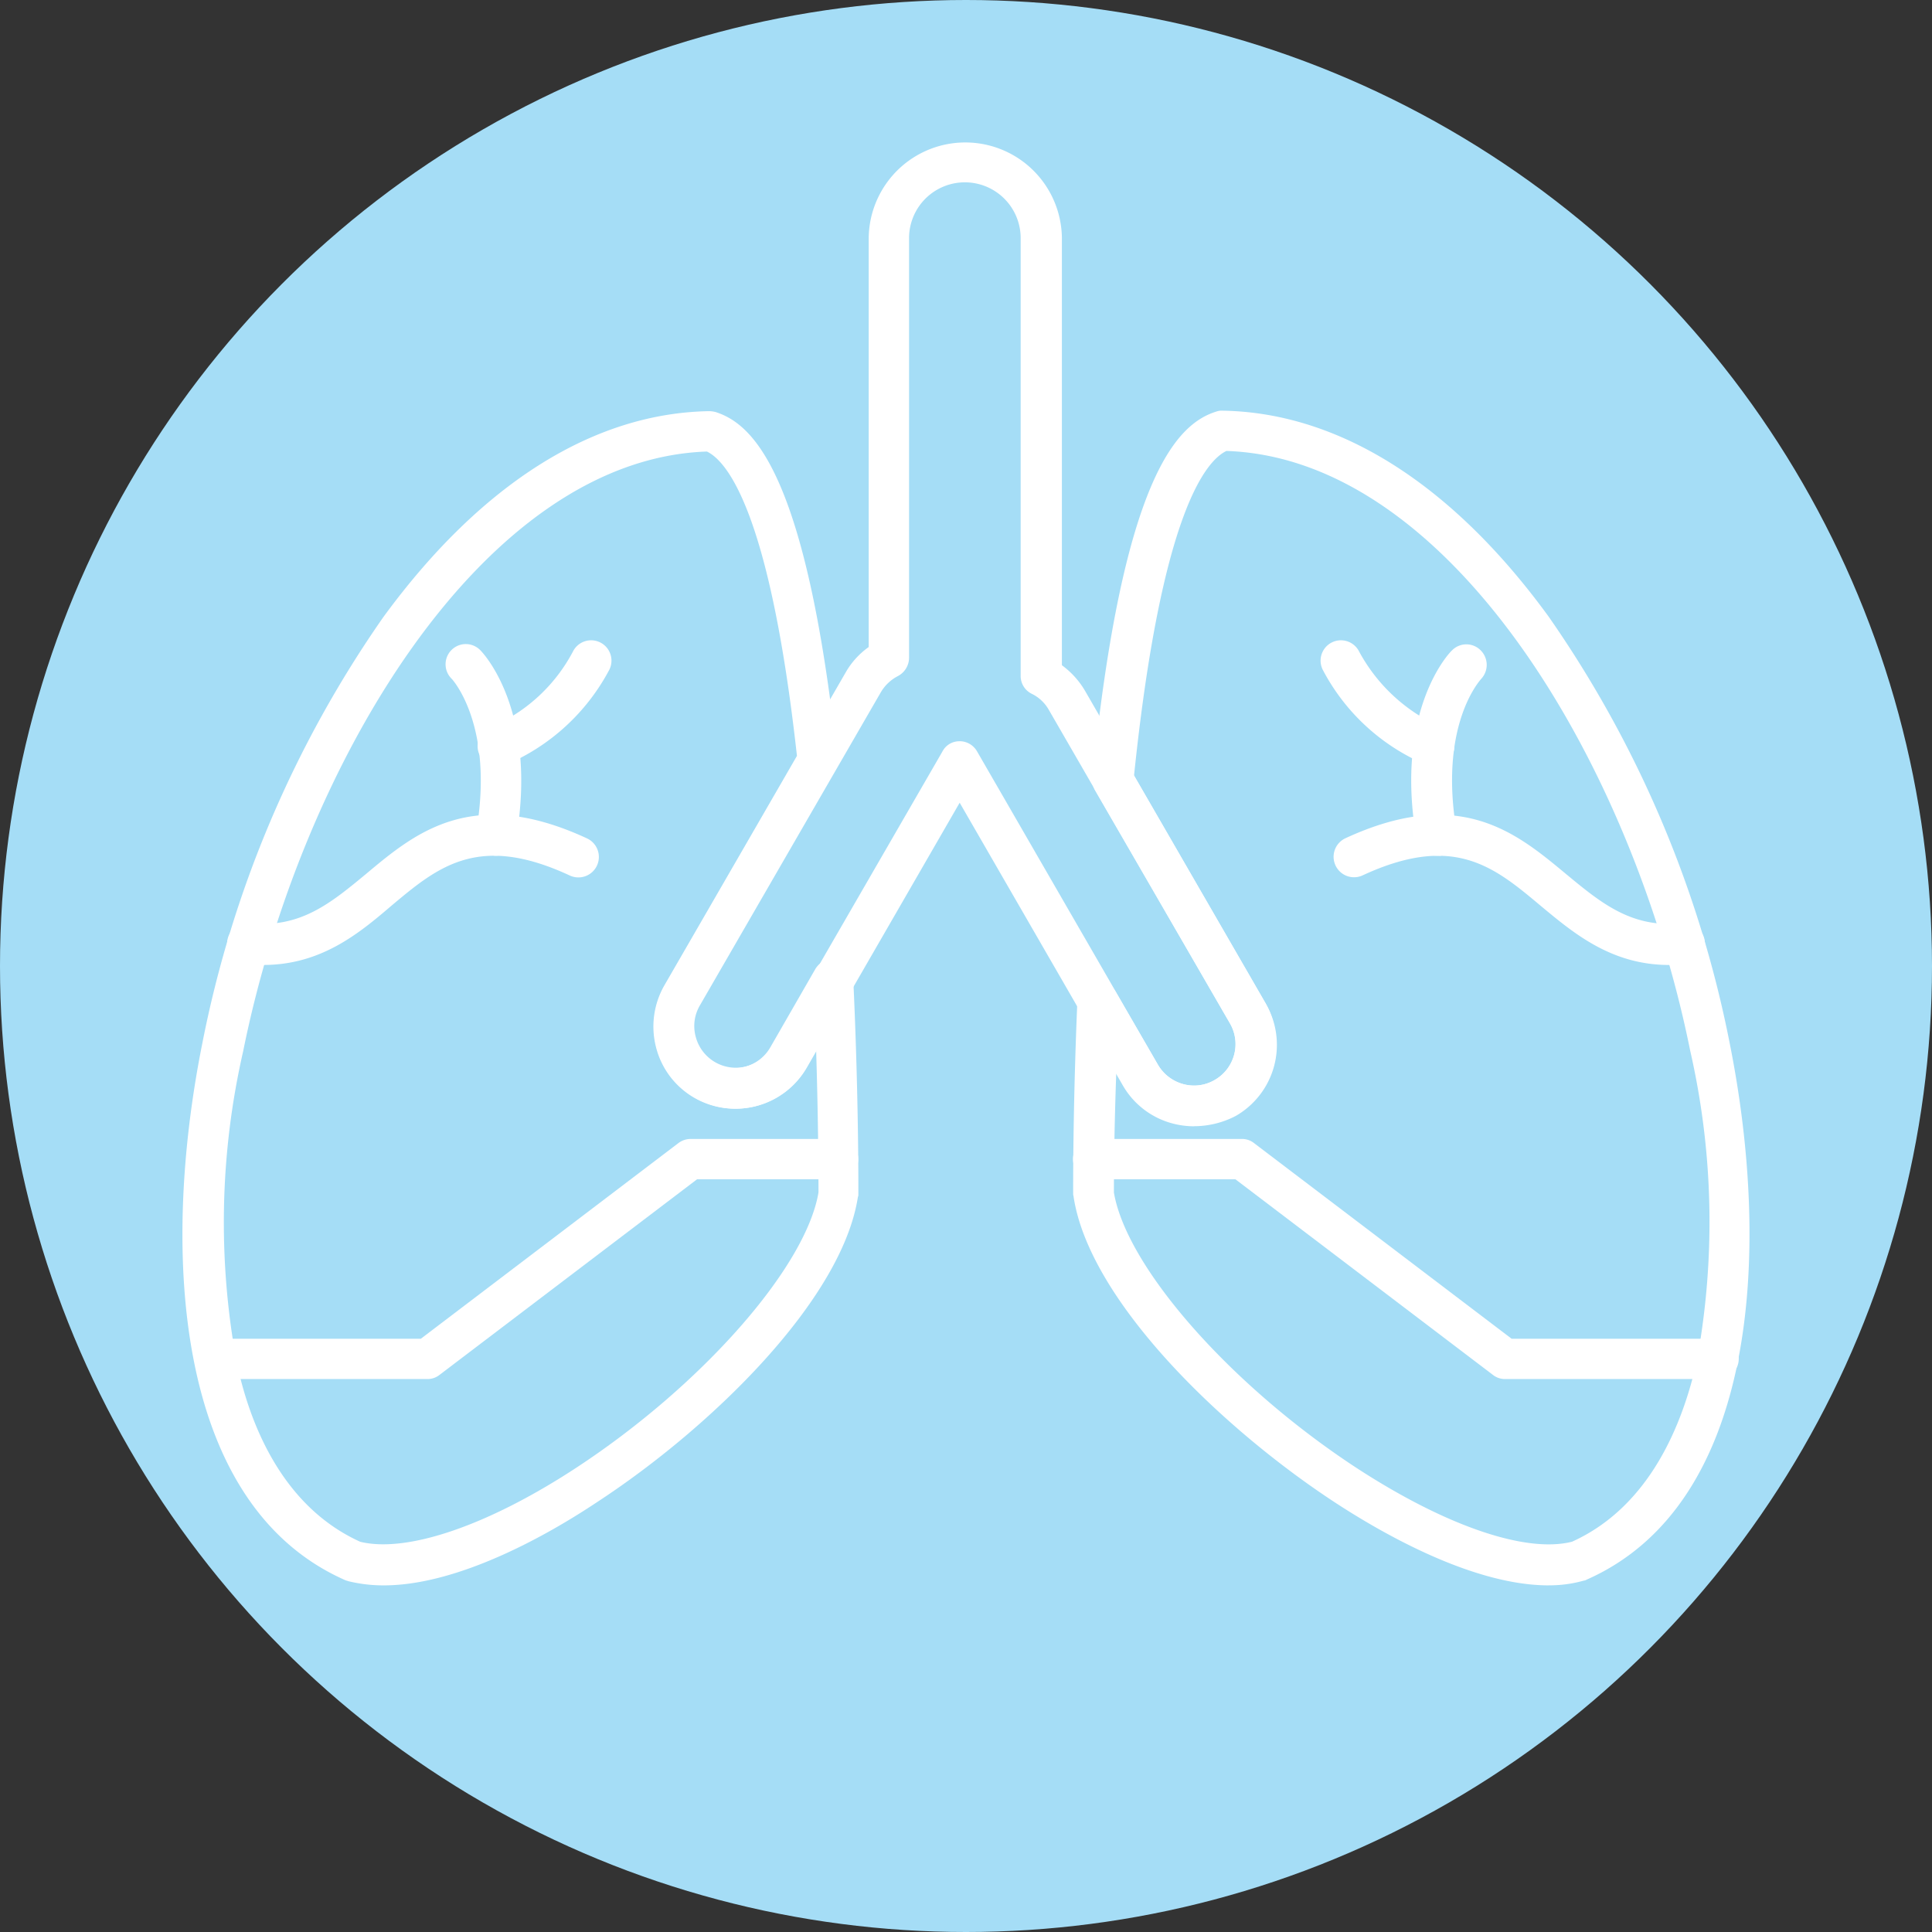
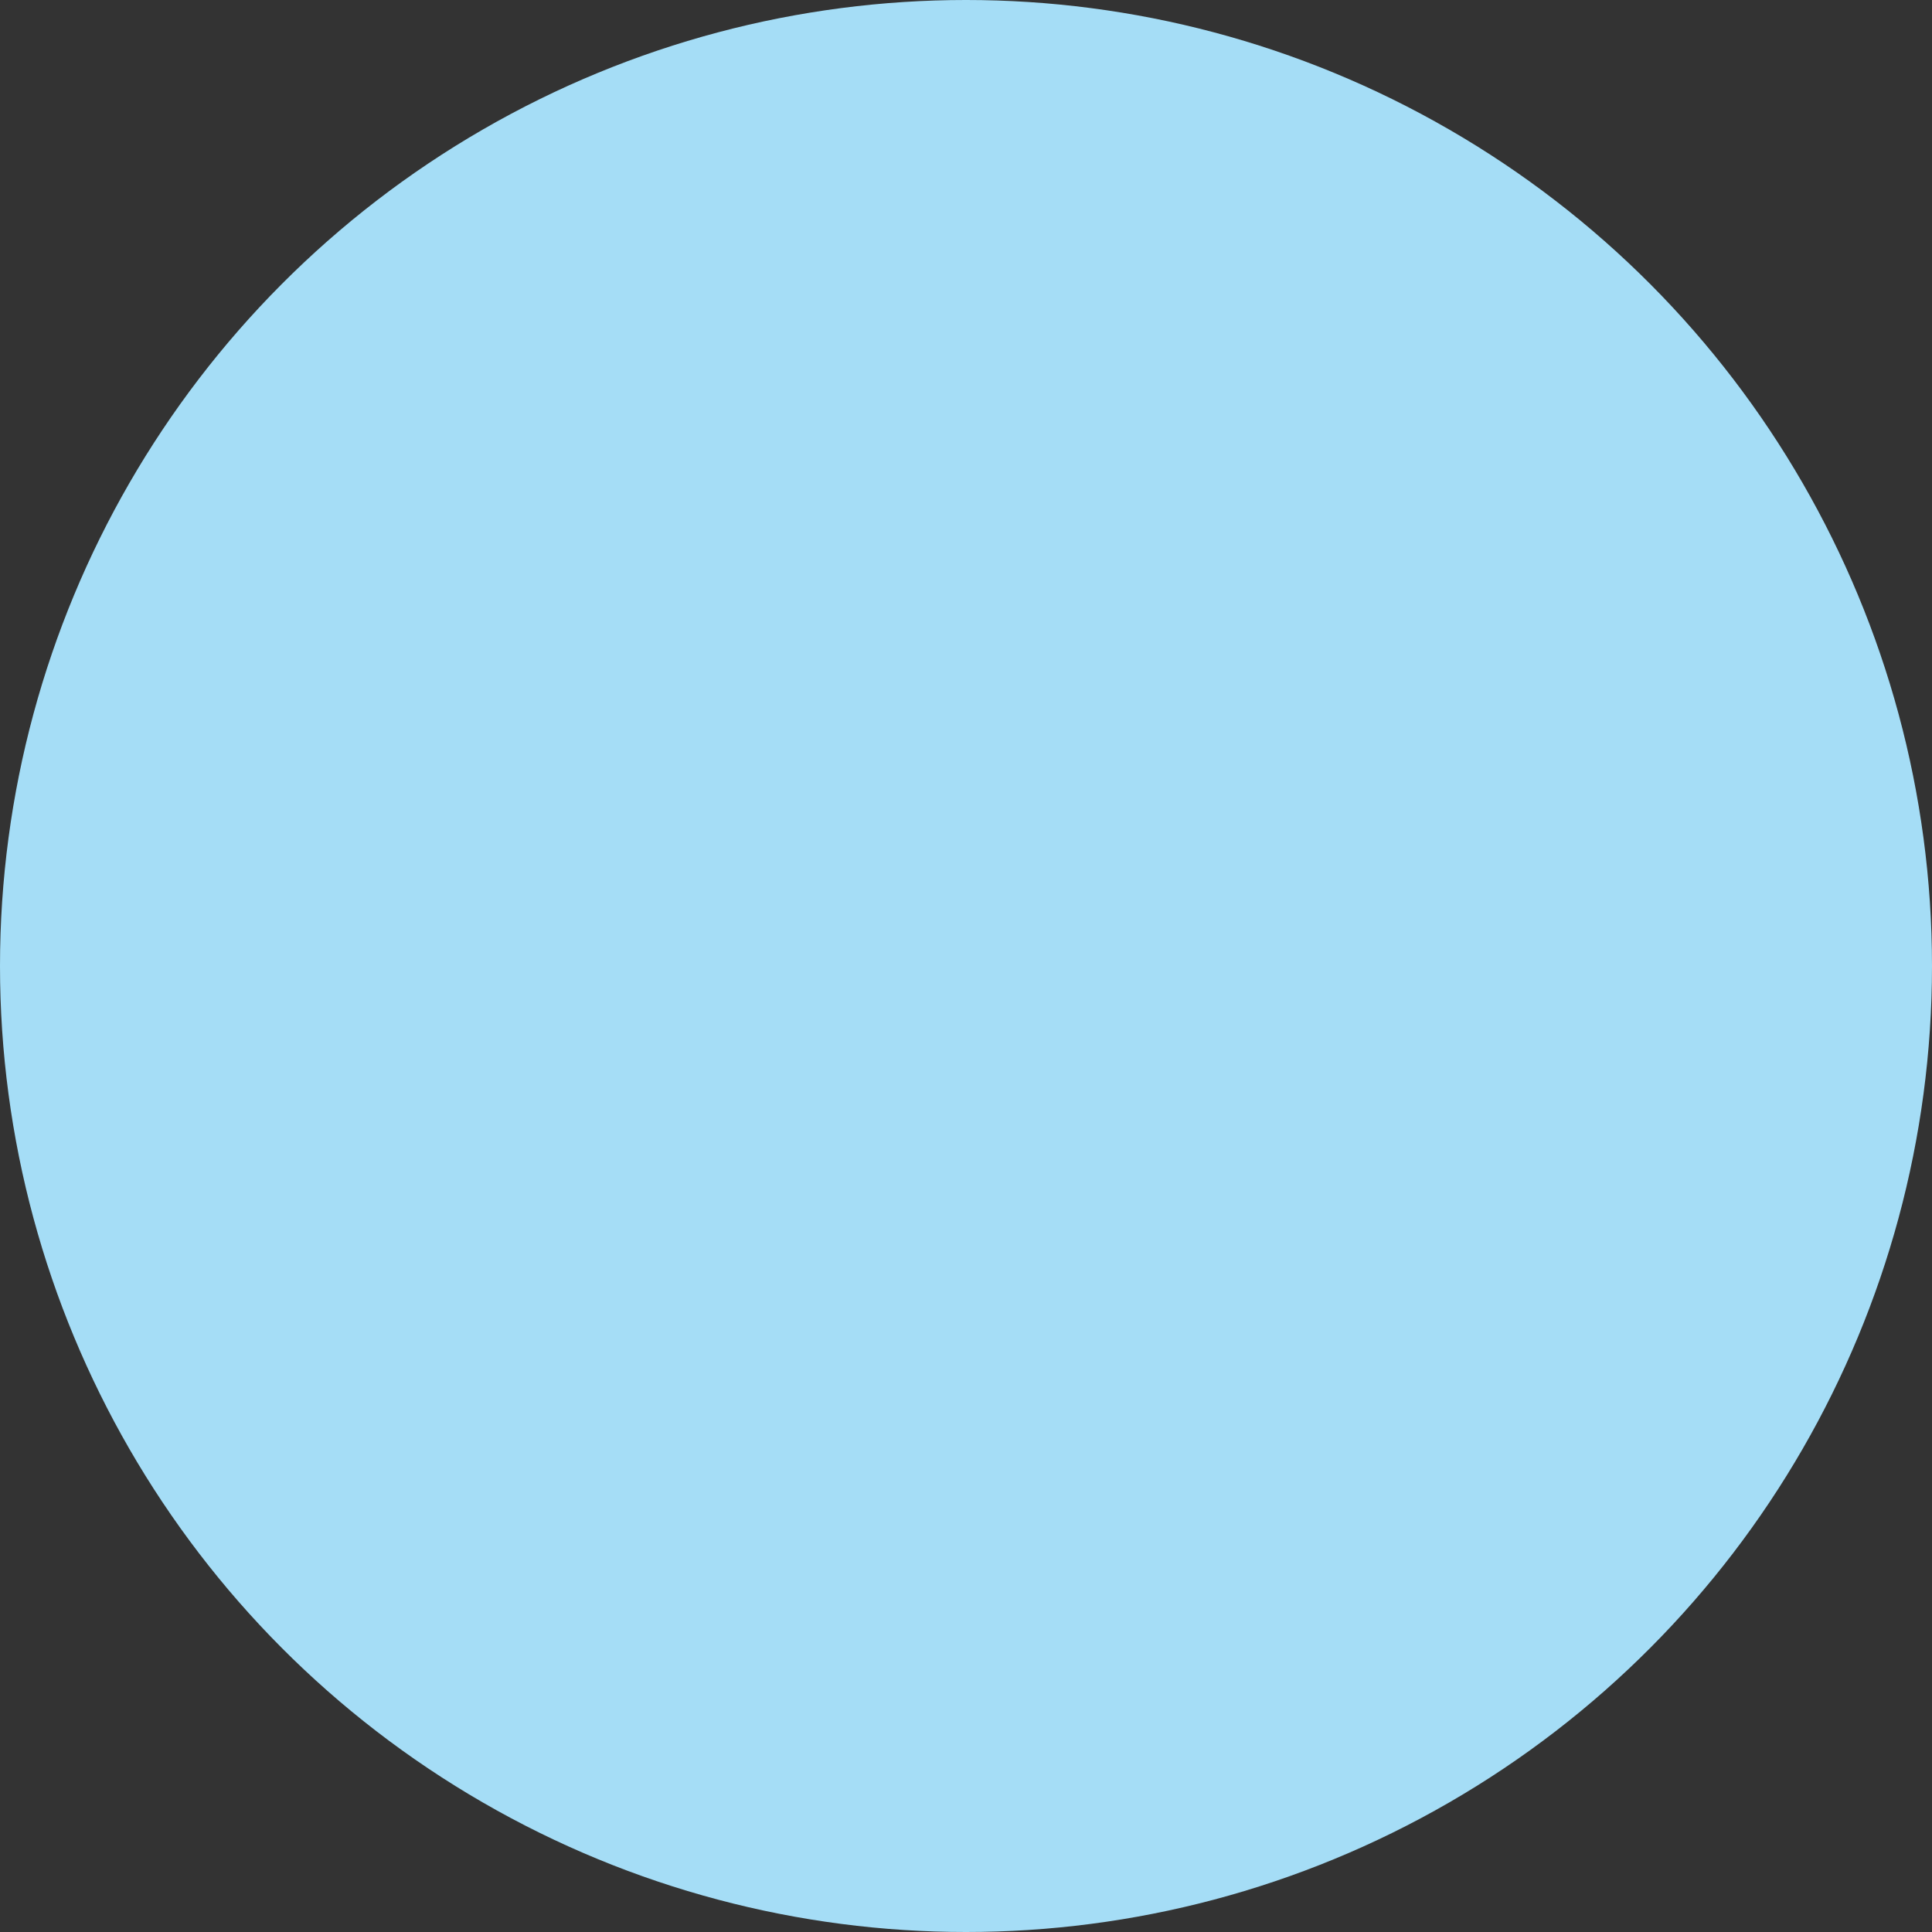
<svg xmlns="http://www.w3.org/2000/svg" width="102" height="102" viewBox="0 0 102 102">
  <rect x="0" y="0" width="102" height="102" fill="#333333" stroke="none" />
  <defs>
    <clipPath id="clip-path">
-       <rect id="Rectangle_656" data-name="Rectangle 656" width="82.737" height="76.179" fill="none" />
-     </clipPath>
+       </clipPath>
  </defs>
  <g id="Group_439" data-name="Group 439" transform="translate(-3264 -9816)">
    <circle id="Ellipse_6" data-name="Ellipse 6" cx="51" cy="51" r="51" transform="translate(3264 9816)" fill="#a5ddf6" />
    <g id="Group_438" data-name="Group 438" transform="translate(3273.632 9823.521)">
      <g id="Group_437" data-name="Group 437" clip-path="url(#clip-path)">
        <path id="Path_321" data-name="Path 321" d="M10.631,119.293a7.832,7.832,0,0,1-1.882-.223c-.05-.025-.1-.025-.149-.05C-.386,115.06-1.178,101.79,1.05,90.673a59.186,59.186,0,0,1,9.556-22.5C15.732,61.162,21.673,57.4,27.813,57.3a1.461,1.461,0,0,1,.347.05c1.981.644,4.778,3.243,6.412,18.271a1,1,0,0,1-.149.644l-7.18,12.428a2.152,2.152,0,0,0-.223,1.659,2.189,2.189,0,0,0,4.011.545l2.377-4.135a1.1,1.1,0,0,1,1.188-.52,1.079,1.079,0,0,1,.817.99c.3,6.387.272,11.364.272,11.413a.314.314,0,0,1-.025.149c-.842,5.422-7.724,12.156-13.79,16.117-2.6,1.733-7.3,4.382-11.24,4.382m-1.238-2.3c2.451.594,6.709-.842,11.364-3.887,6.66-4.357,12.156-10.6,12.824-14.558,0-.52,0-3.466-.124-7.5l-.52.916a4.333,4.333,0,0,1-5.917,1.584,4.29,4.29,0,0,1-2.005-2.624,4.375,4.375,0,0,1,.421-3.293L32.443,75.5c-1.436-12.948-3.714-15.573-4.753-16.068-11.834.4-21.44,16.563-24.485,31.665a40.569,40.569,0,0,0-.347,16.39c.693,3.318,2.426,7.65,6.536,9.507" transform="translate(0 -43.114)" fill="#fff" />
-         <path id="Path_322" data-name="Path 322" d="M14.848,225.176H3.608a1.065,1.065,0,0,1,0-2.129H14.5l13.592-10.324a1.069,1.069,0,0,1,.644-.223H36.56a1.065,1.065,0,0,1,0,2.129H29.083L15.491,224.953a1.017,1.017,0,0,1-.644.223" transform="translate(-1.913 -159.89)" fill="#fff" />
        <path id="Path_323" data-name="Path 323" d="M215.045,119.218c-3.936,0-8.64-2.649-11.289-4.382-6.041-3.961-12.948-10.671-13.79-16.117,0-.05-.025-.1-.025-.149s-.025-4.432.223-10.225a1.056,1.056,0,0,1,.817-.99,1.083,1.083,0,0,1,1.188.5l2.253,3.887a2.214,2.214,0,0,0,1.337,1.015,2.152,2.152,0,0,0,1.659-.223,2.18,2.18,0,0,0,.792-3L191.1,77.254a1.176,1.176,0,0,1-.149-.644c1.609-15.969,4.506-18.717,6.536-19.36a.843.843,0,0,1,.347-.05c6.14.1,12.107,3.862,17.207,10.869a59.353,59.353,0,0,1,9.556,22.5c2.228,11.116,1.436,24.386-7.551,28.348a.352.352,0,0,1-.149.05,6.592,6.592,0,0,1-1.857.248m-22.95-20.747c.668,3.961,6.165,10.2,12.824,14.558,4.679,3.045,8.913,4.506,11.364,3.887,4.11-1.857,5.843-6.214,6.586-9.532a40.568,40.568,0,0,0-.347-16.39c-3.045-15.1-12.651-31.269-24.485-31.665-1.089.52-3.441,3.293-4.877,17.132l6.932,12.007a4.331,4.331,0,0,1-7.5,4.333l-.371-.644c-.124,3.441-.124,5.843-.124,6.313" transform="translate(-142.915 -43.039)" fill="#fff" />
        <path id="Path_324" data-name="Path 324" d="M224.06,225.176H212.82a1.017,1.017,0,0,1-.644-.223l-13.592-10.324h-7.477a1.065,1.065,0,1,1,0-2.129h7.823a1.017,1.017,0,0,1,.644.223l13.592,10.324H224.06a1.065,1.065,0,1,1,0,2.129" transform="translate(-142.993 -159.89)" fill="#fff" />
-         <path id="Path_325" data-name="Path 325" d="M129.061,51.942a4.5,4.5,0,0,1-1.139-.149,4.29,4.29,0,0,1-2.624-2.005l-8.616-14.929-8.071,13.988a4.333,4.333,0,0,1-5.917,1.584,4.29,4.29,0,0,1-2.005-2.624,4.375,4.375,0,0,1,.421-3.293l9.556-16.538a4.178,4.178,0,0,1,1.213-1.337V5.1a5.1,5.1,0,1,1,10.2,0V27.6a4.483,4.483,0,0,1,1.213,1.337l9.556,16.538a4.328,4.328,0,0,1-1.585,5.917,4.753,4.753,0,0,1-2.2.545m-12.4-20.326a1.062,1.062,0,0,1,.941.545L127.155,48.7a2.214,2.214,0,0,0,1.337,1.015,2.152,2.152,0,0,0,1.659-.223,2.18,2.18,0,0,0,.792-3l-9.556-16.538a2.082,2.082,0,0,0-.891-.842,1.044,1.044,0,0,1-.594-.966V5.051a2.946,2.946,0,1,0-5.892,0V27.209a1.1,1.1,0,0,1-.594.966,2.249,2.249,0,0,0-.891.842l-9.556,16.538a2.152,2.152,0,0,0-.223,1.659,2.189,2.189,0,0,0,4.011.545l9.012-15.6a1,1,0,0,1,.891-.545" transform="translate(-75.648)" fill="#fff" />
        <path id="Path_326" data-name="Path 326" d="M11.513,151.293c-.3,0-.594-.025-.916-.05a1.083,1.083,0,1,1,.223-2.154c2.649.272,4.258-1.065,6.115-2.6,2.624-2.2,5.62-4.679,11.661-1.882a1.08,1.08,0,1,1-.916,1.956c-4.8-2.228-6.932-.47-9.383,1.585-1.733,1.485-3.738,3.144-6.784,3.144" transform="translate(-7.244 -107.868)" fill="#fff" />
        <path id="Path_327" data-name="Path 327" d="M58.811,118.185a.421.421,0,0,1-.173-.025,1.048,1.048,0,0,1-.867-1.238c.966-5.62-1.263-8.046-1.287-8.071a1.068,1.068,0,1,1,1.51-1.51c.124.124,3.045,3.169,1.882,9.953a1.106,1.106,0,0,1-1.065.891" transform="translate(-42.262 -80.528)" fill="#fff" />
        <path id="Path_328" data-name="Path 328" d="M64.062,112.808a1.076,1.076,0,0,1-.4-2.08A8.8,8.8,0,0,0,68,106.742a1.074,1.074,0,0,1,1.931.941,11.084,11.084,0,0,1-5.521,5.051.791.791,0,0,1-.347.074" transform="translate(-47.389 -79.855)" fill="#fff" />
-         <path id="Path_329" data-name="Path 329" d="M263.165,151.309c-3.045,0-5.026-1.659-6.808-3.144-2.451-2.055-4.58-3.813-9.383-1.584a1.08,1.08,0,0,1-.916-1.956c6.041-2.8,9.037-.3,11.661,1.882,1.857,1.535,3.466,2.872,6.115,2.6a1.083,1.083,0,1,1,.223,2.154c-.3.025-.619.05-.891.05" transform="translate(-184.672 -107.884)" fill="#fff" />
-         <path id="Path_330" data-name="Path 330" d="M263.372,118.185a1.086,1.086,0,0,1-1.065-.891c-1.164-6.784,1.733-9.829,1.882-9.953a1.061,1.061,0,0,1,1.51,0,1.084,1.084,0,0,1,.025,1.51c-.1.124-2.253,2.5-1.287,8.1a1.071,1.071,0,0,1-.866,1.238Z" transform="translate(-197.159 -80.528)" fill="#fff" />
        <path id="Path_331" data-name="Path 331" d="M248.715,112.841a.993.993,0,0,1-.371-.074,10.957,10.957,0,0,1-5.521-5.051,1.074,1.074,0,1,1,1.931-.941,9.074,9.074,0,0,0,4.333,3.986,1.076,1.076,0,0,1-.371,2.08" transform="translate(-182.626 -79.888)" fill="#fff" />
      </g>
    </g>
  </g>
</svg>